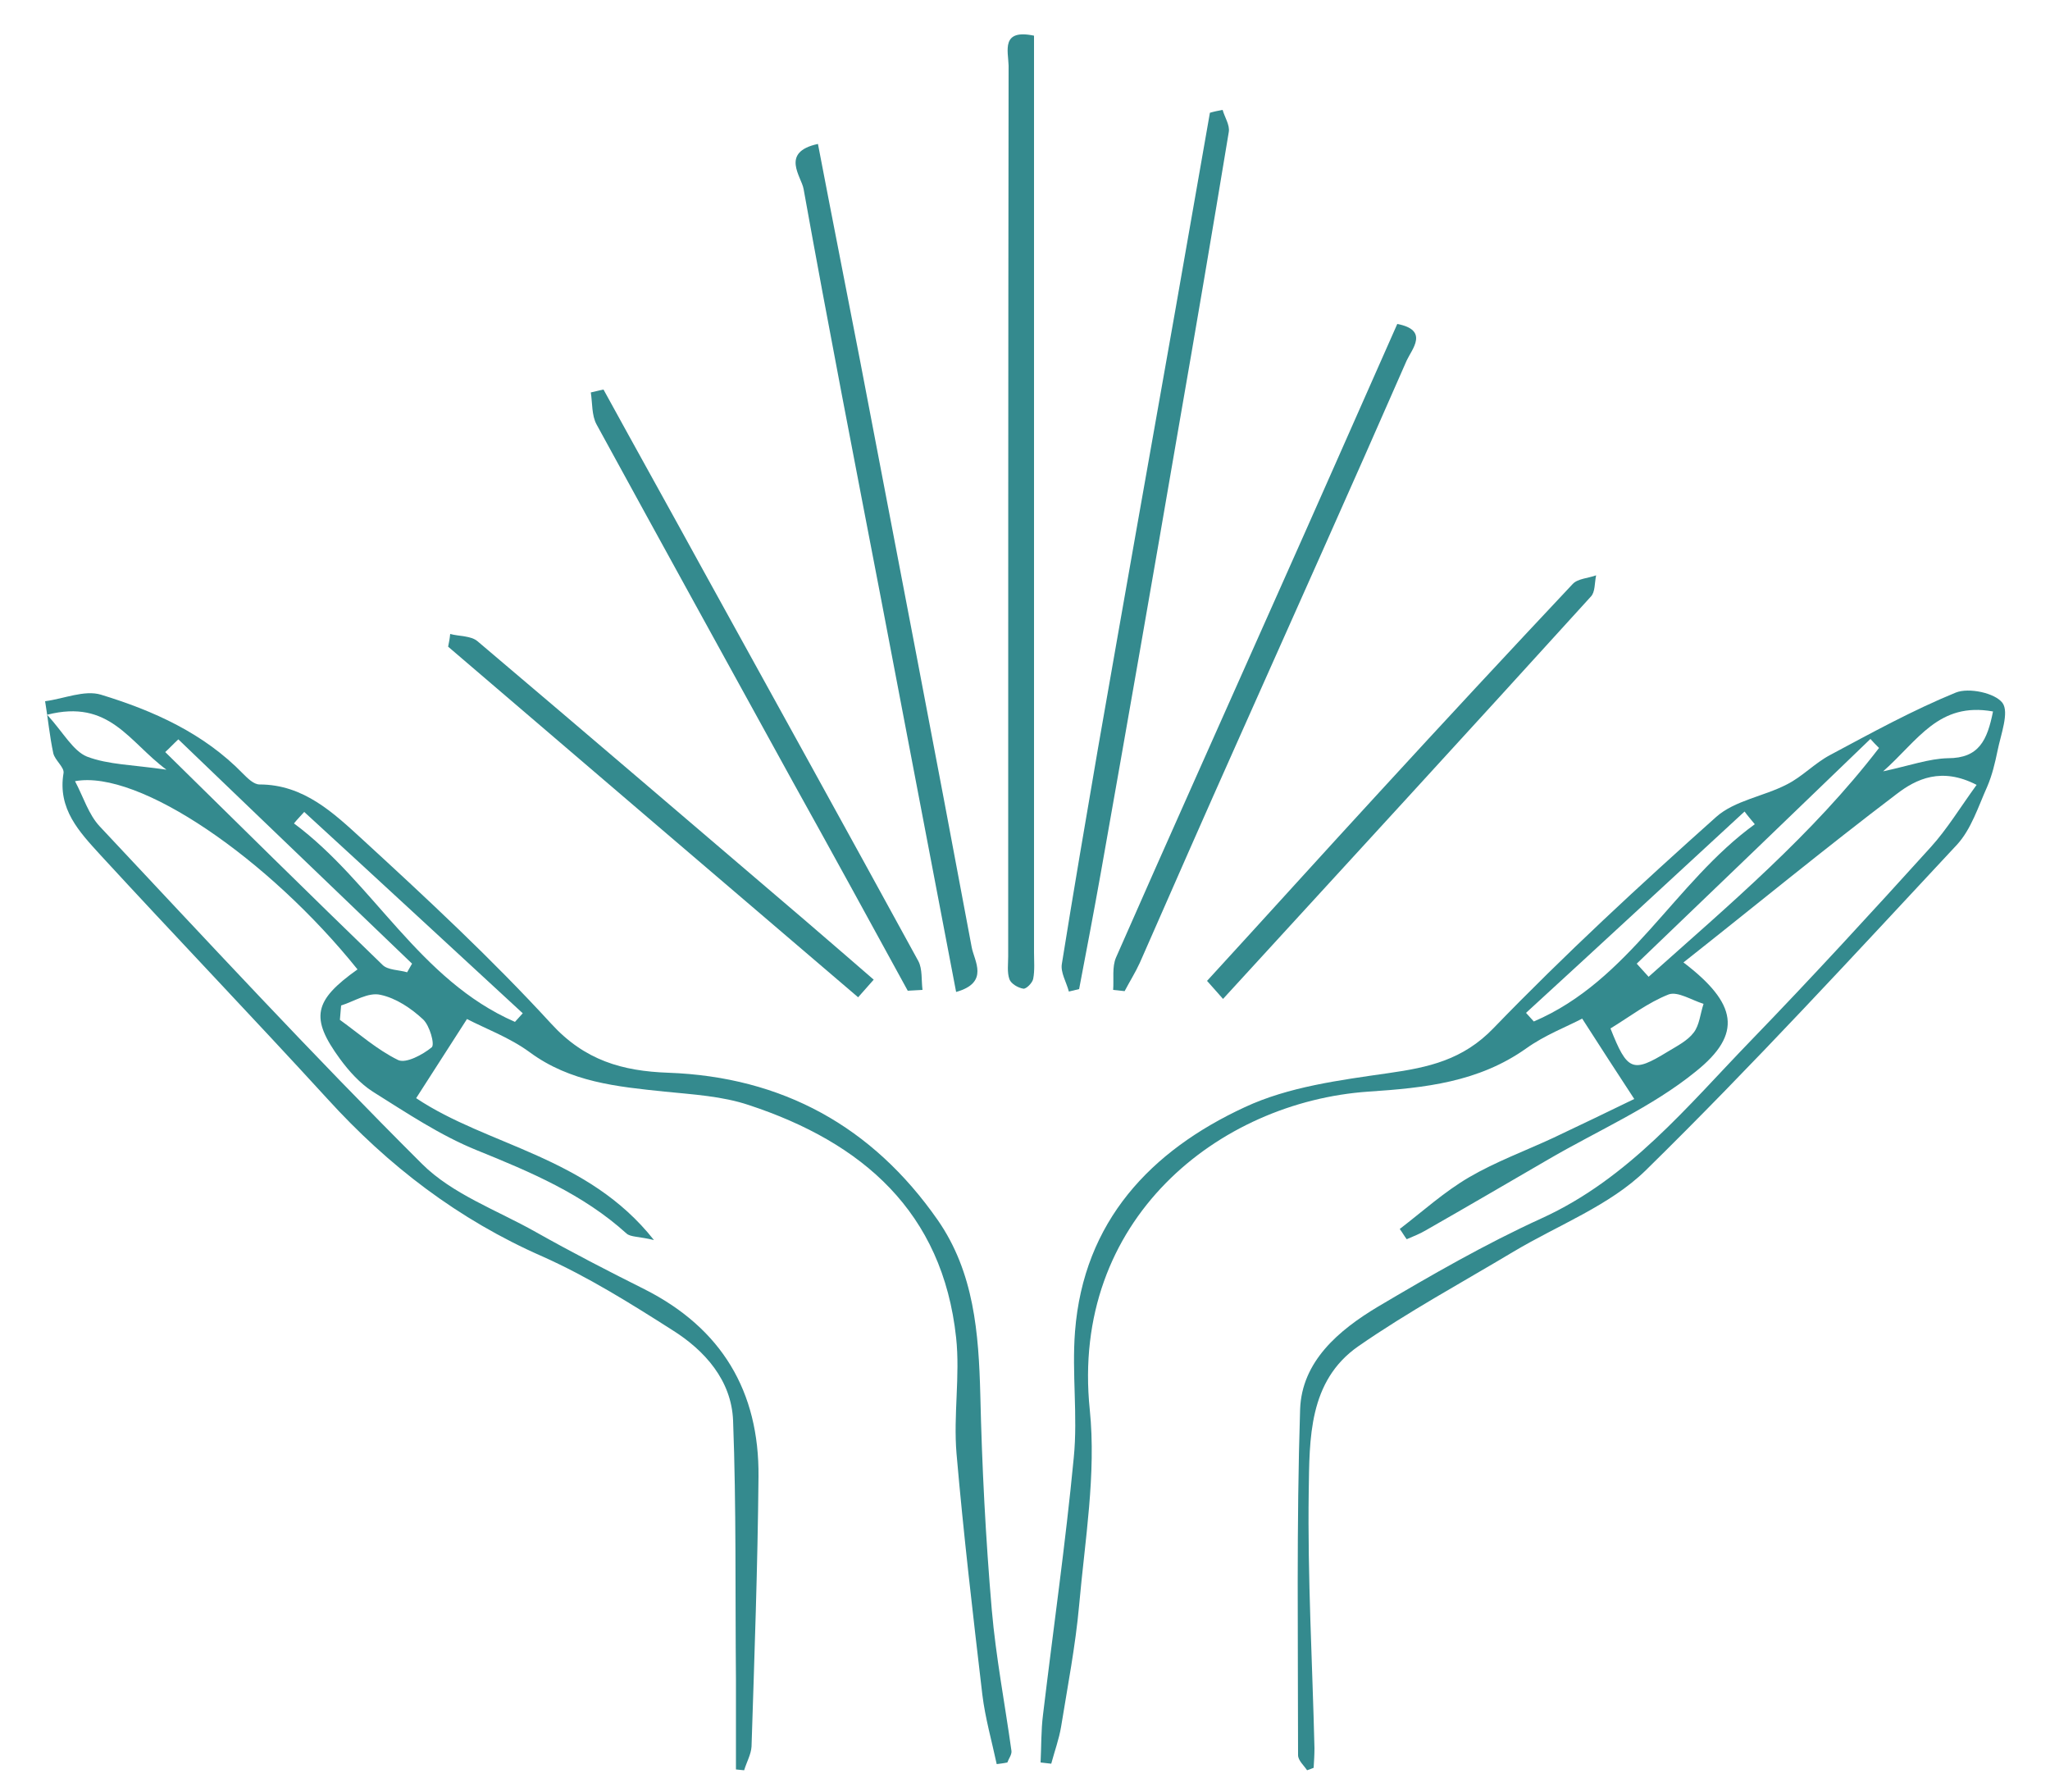
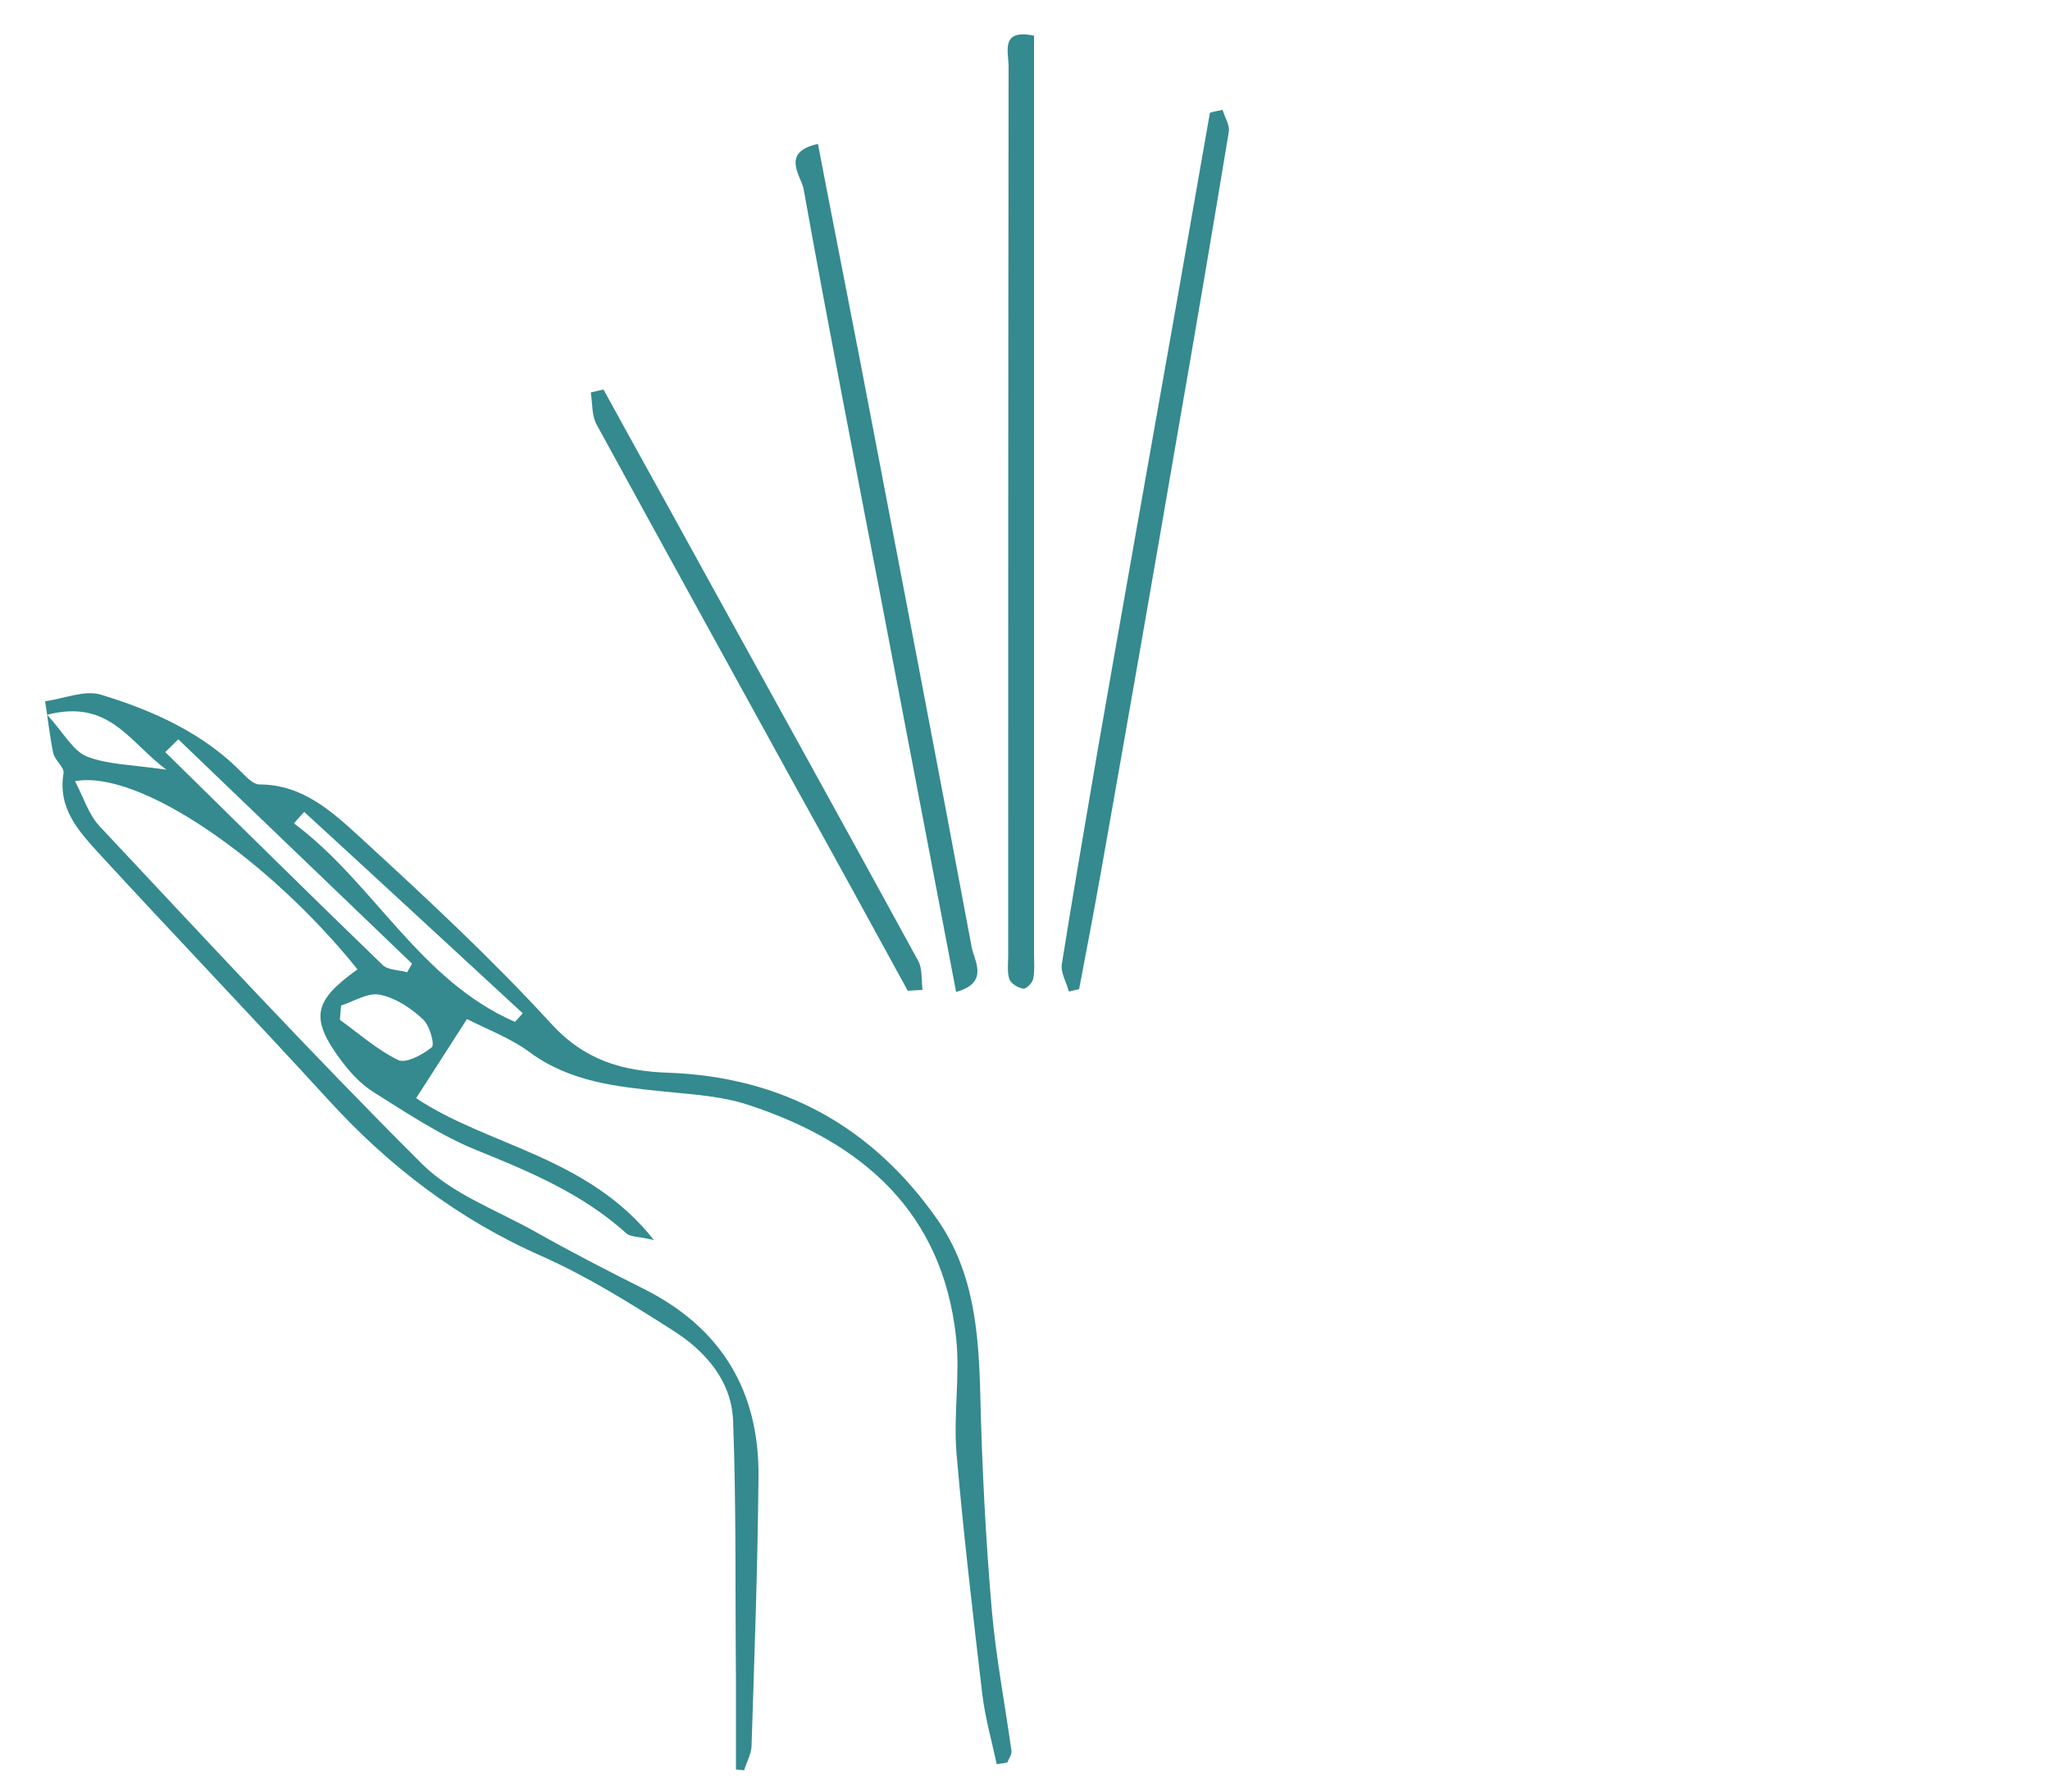
<svg xmlns="http://www.w3.org/2000/svg" version="1.1" id="Layer_1" x="0px" y="0px" viewBox="0 0 500 437" style="enable-background:new 0 0 500 437;" xml:space="preserve">
  <style type="text/css">
	.st0{fill:#348A8E;}
</style>
  <g>
-     <path class="st0" d="M-203.8,384.1c-14.1-23.6-27.9-46.5-41.7-69.4c-39.1-65.1-78.2-130.3-117.6-195.3c-3.3-5.4-3.4-9.3,0-14.6   c9.1-14.1,17.3-28.8,26.5-42.8c1.9-3,6.7-5.8,10.2-5.8c82.8-0.3,165.6-0.3,248.4,0c3.4,0,8.1,2.9,10.1,5.9   c9.5,14.5,18.1,29.5,27.3,44.2c2.7,4.3,2.5,7.5-0.1,11.7c-53.2,87-106.2,174.1-159.3,261.1C-200.9,380.7-202.2,382-203.8,384.1z    M-282.3,116c25.1,80.3,49.8,159.4,74.5,238.6c0.7-0.1,1.4-0.2,2.1-0.4c0-79.3,0-158.6,0-238.2C-230.8,116-255.7,116-282.3,116z    M-199.5,115.7c0,79.6,0,158.6,0,237.6c0.3,0.1,0.7,0.1,1,0.2c24.7-79.1,49.3-158.3,74.1-237.9   C-150.1,115.7-174.6,115.7-199.5,115.7z M-46,115.7c-3.7-0.3-6-0.6-8.4-0.6c-18.7,0-37.4,0.2-56.1-0.2c-6-0.1-8.3,1.9-10.1,7.6   c-19.2,62.5-38.7,124.8-58.2,187.2c-4.3,13.8-8.6,27.6-12.8,41.4c0.5,0.2,1,0.4,1.5,0.6C-142.3,273.4-94.4,195-46,115.7z    M-216.2,352.1c0-3.5,0.3-4.6,0-5.6c-23.4-75.2-46.9-150.4-70.3-225.6c-1.5-4.9-4.3-5.9-8.9-5.9c-18.7,0.2-37.4,0.1-56.1,0.1   c-2,0-4.1,0.5-6.9,0.8C-311,194.6-264.2,272.4-216.2,352.1z M-159.3,62.5c13.3,14.9,25.7,28.9,35.8,40.2   c15.2-13.1,29.7-25.8,44.3-38.4c-0.5-0.6-1-1.2-1.5-1.8C-106.3,62.5-132.1,62.5-159.3,62.5z M-285.5,106.4   c12.7-15,24.6-29.1,37-43.8c-26.1,0-51,0-77.1,0C-311.8,77.7-298.9,91.8-285.5,106.4z M-241.8,63.8c-12.6,15-24.5,29-36.9,43.7   c23.8,0,46,0,69.2,0C-220.4,92.7-230.6,78.8-241.8,63.8z M-126.7,108.1c-12.9-14.6-24.8-28.2-37.4-42.5   c-11.6,14.4-22.5,27.9-34.4,42.5C-174.2,108.1-151.5,108.1-126.7,108.1z M-114.1,107.8c23.3,0,45,0,67.9,0   C-55.5,92.8-64,79-72.9,64.4C-87,79.2-100.2,93-114.1,107.8z M-358.2,107.8c22.5,0,43.6,0,65.9,0c-13.5-14.9-26.1-28.7-39.5-43.3   C-340.7,79.2-349.1,92.9-358.2,107.8z M-203.8,105.2c11.5-14.3,22.6-28.1,34.2-42.5c-22.5,0-43.4,0-65.6,0   C-224.4,77.3-214.5,90.7-203.8,105.2z" />
+     <path class="st0" d="M-203.8,384.1c-14.1-23.6-27.9-46.5-41.7-69.4c-39.1-65.1-78.2-130.3-117.6-195.3c-3.3-5.4-3.4-9.3,0-14.6   c9.1-14.1,17.3-28.8,26.5-42.8c1.9-3,6.7-5.8,10.2-5.8c82.8-0.3,165.6-0.3,248.4,0c3.4,0,8.1,2.9,10.1,5.9   c9.5,14.5,18.1,29.5,27.3,44.2c2.7,4.3,2.5,7.5-0.1,11.7c-53.2,87-106.2,174.1-159.3,261.1C-200.9,380.7-202.2,382-203.8,384.1z    M-282.3,116c25.1,80.3,49.8,159.4,74.5,238.6c0.7-0.1,1.4-0.2,2.1-0.4c0-79.3,0-158.6,0-238.2C-230.8,116-255.7,116-282.3,116z    M-199.5,115.7c0,79.6,0,158.6,0,237.6c0.3,0.1,0.7,0.1,1,0.2c24.7-79.1,49.3-158.3,74.1-237.9   C-150.1,115.7-174.6,115.7-199.5,115.7z M-46,115.7c-3.7-0.3-6-0.6-8.4-0.6c-18.7,0-37.4,0.2-56.1-0.2c-6-0.1-8.3,1.9-10.1,7.6   c-19.2,62.5-38.7,124.8-58.2,187.2c-4.3,13.8-8.6,27.6-12.8,41.4c0.5,0.2,1,0.4,1.5,0.6C-142.3,273.4-94.4,195-46,115.7z    c0-3.5,0.3-4.6,0-5.6c-23.4-75.2-46.9-150.4-70.3-225.6c-1.5-4.9-4.3-5.9-8.9-5.9c-18.7,0.2-37.4,0.1-56.1,0.1   c-2,0-4.1,0.5-6.9,0.8C-311,194.6-264.2,272.4-216.2,352.1z M-159.3,62.5c13.3,14.9,25.7,28.9,35.8,40.2   c15.2-13.1,29.7-25.8,44.3-38.4c-0.5-0.6-1-1.2-1.5-1.8C-106.3,62.5-132.1,62.5-159.3,62.5z M-285.5,106.4   c12.7-15,24.6-29.1,37-43.8c-26.1,0-51,0-77.1,0C-311.8,77.7-298.9,91.8-285.5,106.4z M-241.8,63.8c-12.6,15-24.5,29-36.9,43.7   c23.8,0,46,0,69.2,0C-220.4,92.7-230.6,78.8-241.8,63.8z M-126.7,108.1c-12.9-14.6-24.8-28.2-37.4-42.5   c-11.6,14.4-22.5,27.9-34.4,42.5C-174.2,108.1-151.5,108.1-126.7,108.1z M-114.1,107.8c23.3,0,45,0,67.9,0   C-55.5,92.8-64,79-72.9,64.4C-87,79.2-100.2,93-114.1,107.8z M-358.2,107.8c22.5,0,43.6,0,65.9,0c-13.5-14.9-26.1-28.7-39.5-43.3   C-340.7,79.2-349.1,92.9-358.2,107.8z M-203.8,105.2c11.5-14.3,22.6-28.1,34.2-42.5c-22.5,0-43.4,0-65.6,0   C-224.4,77.3-214.5,90.7-203.8,105.2z" />
  </g>
  <g>
-     <path class="st0" d="M751.1,344.9c12.3-11.5,23.7-21.9,34.8-32.6c1.6-1.5,2.9-4.9,2.3-6.9c-3.7-12.5-1-24.4,3.9-35.5   c19.7-44.1,51.1-73.8,100.9-80.2c9.2-1.2,18.5-2,29-3c-1.5,40.3-9.2,75.9-39.7,102.8c-15.4,13.5-31.8,25.4-52,30.6   c-12.6,3.2-25.1,4-36.4-4.7c-13.6,12.5-27,24.7-40.2,37.1c-1.4,1.3-2.9,3.5-2.9,5.4c-0.2,16.5-0.1,33-0.1,50.1   c28.4,0,55.9,0,83.5,0c0.6,0.7,1.1,1.4,1.7,2.1c-1.6,1.6-3,3.4-4.9,4.6c-1,0.6-2.6,0.1-4,0.1c-53.7,0-107.5,0-161.2-0.1   c-3.5,0-9.2,2.1-7.3-6.3c27.6,0,55.4,0,84.1,0c0-17.6,0.1-34.3-0.1-51.1c0-1.6-1.4-3.5-2.7-4.7c-11.9-11.5-23.8-22.9-36-34.5   c-16.2,9.5-32.3,5.4-47.4-1.8c-44.6-21.1-72.3-54.9-76.8-105.4c-0.4-4.9-0.8-9.7-1.5-14.5c-0.9-6.4,1.4-8.7,8-8.3   c47.4,2.3,86.1,20.2,110.8,62.3c6.4,11,11.1,23.3,14.8,35.6c1.9,6.5-0.2,14.2-0.4,21.4c-0.1,2.5-1,5.9,0.2,7.2   c9.5,9.9,19.5,19.4,30.6,30.2c0-40.7,0-79.5,0-118.6c-25-10.7-32.3-33.9-38.2-57.4c-13.4-53.9,1.5-100.2,39.1-140.1   c3.6-3.8,6.6-5.4,10.6-0.8c19.2,21.8,35.8,45.2,41.5,74.2c7.1,36.2,1.8,71-16.1,103.3c-5.9,10.7-14.6,18.8-27.9,20.8   C751.1,265.3,751.1,304.3,751.1,344.9z M748.5,33.3c-4.8,5.8-9,10.7-12.9,15.9c-35.2,46.2-37.1,95.6-13.9,147.2   c4.1,9,9.9,17.2,21.1,21.2c0-31.3,0-61.8,0-92.9c3,0.2,5.2,0.3,8,0.5c0,31.4,0,62.3,0,93.8c12.8-3.2,19.4-12.3,24.8-22.4   c12.2-23.1,15.9-48.2,15-73.8C789.5,87.7,771.6,59.9,748.5,33.3z M702.1,306c0.9-0.4,1.8-0.9,2.6-1.3c4.2-27.7-11-48.4-27.1-68.2   c-23.6-29.1-55.7-39.3-92.3-40.5c0.2,4.1,0.2,6.8,0.5,9.5c0.5,4.3,1,8.6,1.7,12.9c8.4,49.8,38.9,80,85.2,96   c7.9,2.7,16.6,4,24.9-2.2c-20.1-19.4-39.7-38.2-59.5-57.3c1.7-2.1,3-3.7,4.6-5.7C663.1,268.7,682.6,287.4,702.1,306z M914.6,194.1   c-5.6,0.8-9.8,1.5-14,1.9c-48.4,4.4-80.4,31.3-100.5,74c-4.7,10-7.6,20.6-4.4,33.4c21.5-19.8,42.2-38.9,63.3-58.4   c1.8,2.5,3,4.1,4.3,5.9c-21.3,19.8-42.2,39.3-63.5,59.1c7.6,5.9,15,6.2,22.6,4.7c16.3-3.2,30.1-11.6,43.5-21   C899.8,269.7,912.9,235.7,914.6,194.1z" />
-   </g>
+     </g>
  <g>
-     <path class="st0" d="M318.8,431.7c-0.8-1.2-2.2-2.4-2.2-3.7c0-28.1-0.4-56.3,0.5-84.3c0.4-11.7,9.4-19.3,18.9-25   c13-7.7,26.2-15.3,40-21.6c21.3-9.7,35.5-27.3,51.1-43.4c14.9-15.4,29.4-31.2,43.8-47.1c4-4.4,7.2-9.7,11.2-15.2   c-8.5-4.4-14.7-1.5-19.6,2.3c-17.4,13.2-34.3,27.1-51.9,41c13.1,10,14.5,17.4,3,26.6c-10.7,8.7-23.9,14.4-35.9,21.4   c-10,5.8-19.9,11.6-29.9,17.3c-1.5,0.9-3.1,1.5-4.7,2.2c-0.6-0.8-1.1-1.7-1.7-2.5c5.6-4.3,10.9-9.1,16.9-12.6   c6.5-3.8,13.6-6.4,20.5-9.6c6.8-3.2,13.6-6.5,19.8-9.5c-4.3-6.6-8.3-12.7-12.7-19.6c-3.8,2-9.1,4-13.7,7.3   c-11.6,8.2-24.7,9.6-38.4,10.5c-36.5,2.5-72.8,31.2-68,77.6c1.6,15.7-1.2,31.8-2.6,47.7c-0.9,9.9-2.8,19.7-4.4,29.6   c-0.5,3-1.6,6-2.4,9c-0.9-0.1-1.8-0.2-2.6-0.3c0.2-3.9,0.1-7.8,0.6-11.7c2.5-20.9,5.5-41.8,7.5-62.7c1-10.2-0.5-20.5,0.3-30.7   c2.1-26.9,18.5-44.1,41.4-54.7c10.7-5,23.2-6.6,35-8.3c9.8-1.4,18.2-3.2,25.7-11c17.3-17.9,35.7-34.9,54.3-51.5   c4.5-4,11.6-5,17.2-7.9c3.8-1.9,6.8-5.2,10.6-7.2c10.1-5.4,20.1-10.9,30.6-15.2c3.2-1.3,9.6,0.1,11.4,2.5c1.7,2.3-0.4,7.7-1.2,11.7   c-0.6,2.9-1.3,5.9-2.5,8.7c-2.2,4.9-3.9,10.4-7.4,14.2c-25,26.8-49.8,53.8-75.9,79.4c-8.8,8.6-21.3,13.3-32.2,19.8   c-12.7,7.6-25.8,14.7-37.9,23.1c-12.2,8.5-11.9,22.6-12.1,35.4c-0.3,20.9,0.9,41.7,1.4,62.6c0,1.6-0.1,3.2-0.2,4.8   C319.9,431.3,319.4,431.5,318.8,431.7z M399.2,235c1,1.1,2,2.2,2.9,3.2c19.7-17.6,39.9-34.6,56.2-55.8c-0.7-0.7-1.4-1.4-2.1-2.2   C437.2,198.5,418.2,216.8,399.2,235z M428,201c-0.8-1-1.7-2-2.5-3.1c-17.8,16.4-35.5,32.8-53.3,49.1c0.6,0.7,1.3,1.4,1.9,2.1   C397.5,239.1,408.4,215.2,428,201z M392.8,250.8c4.1,10.4,5.4,10.9,13.9,5.7c2.3-1.4,4.9-2.7,6.4-4.7c1.4-1.8,1.6-4.6,2.4-7   c-2.9-0.9-6.3-3.1-8.5-2.3C401.9,244.5,397.4,248,392.8,250.8z M486.1,173.5c-13.3-2.4-18.3,7.1-26.8,14.6   c6.5-1.4,11.2-3.1,15.8-3.2C482.7,184.9,484.7,180.5,486.1,173.5z" />
    <path class="st0" d="M243.1,430.2c-1.2-5.6-2.8-11.2-3.5-16.9c-2.3-19.6-4.6-39.2-6.3-58.8c-0.8-9.4,0.9-19-0.1-28.3   c-3.3-30.7-22.9-47.6-50.5-56.7c-6.5-2.2-13.7-2.6-20.6-3.3c-11.6-1.2-23-2.3-32.9-9.6c-4.9-3.6-10.9-5.8-15.3-8.1   c-4.3,6.7-8.3,12.9-12.4,19.3c17.5,11.7,41.8,14.1,58,34.6c-3.7-0.9-5.7-0.7-6.7-1.6c-10.6-9.6-23.4-15-36.5-20.3   c-8.9-3.6-17.1-9.1-25.4-14.3c-3.1-2-5.8-5-8-8c-7.3-10-6.4-14.2,4.3-21.8c-21.6-26.9-53.3-48.8-68.9-45.9c2.1,4,3.3,8.1,6,11   c26,27.7,51.8,55.6,78.6,82.3c7.4,7.4,18.3,11.3,27.7,16.6c8.7,4.9,17.6,9.5,26.6,14c18.8,9.5,28,24.9,27.8,45.7   c-0.2,22-1,43.9-1.7,65.8c-0.1,1.9-1.2,3.8-1.8,5.8c-0.7-0.1-1.4-0.1-2-0.2c0-7.3,0-14.5,0-21.8c-0.2-21.1,0.1-42.2-0.7-63.3   c-0.4-9.8-6.9-17.1-14.9-22.1c-10.2-6.5-20.6-13-31.6-17.9c-20.5-9-37.6-22.1-52.5-38.5c-18.3-20-37.1-39.6-55.4-59.5   c-5-5.5-10.4-11.1-8.9-19.9c0.2-1.4-2.1-3.1-2.5-4.8c-0.9-4.2-1.3-8.5-2-12.7c4.6-0.6,9.6-2.8,13.6-1.6   c12.8,3.9,25.1,9.4,34.7,19.3c1.1,1.1,2.6,2.6,4,2.6c10.8,0,18.1,7,25.1,13.4c15.8,14.5,31.5,29.1,46,44.9c8.2,9,17.4,11.6,28.6,12   c27.8,1,49.8,13.1,65.7,35.9c8.9,12.8,10,27.6,10.4,42.6c0.4,17.5,1.3,35,2.8,52.5c1,11.5,3.2,22.9,4.8,34.4c0.1,0.9-0.7,1.9-1,2.8   C244.7,430,243.9,430.1,243.1,430.2z M43.5,180.3c-1.1,1-2.1,2.1-3.2,3.1c17.6,17.3,35.2,34.7,53,51.9c1.3,1.3,4,1.2,6,1.8   c0.4-0.7,0.8-1.4,1.2-2.1C81.5,216.8,62.5,198.5,43.5,180.3z M125.6,249.2c0.6-0.7,1.3-1.4,1.9-2.1c-17.8-16.4-35.5-32.8-53.3-49.1   c-0.8,0.9-1.7,1.8-2.5,2.8C91.1,215.2,102.2,239,125.6,249.2z M83.2,245.2c-0.1,1.2-0.2,2.3-0.3,3.5c4.7,3.4,9.1,7.3,14.2,9.8   c1.9,0.9,6-1.3,8.2-3.1c0.8-0.7-0.5-5.3-2.1-6.8c-2.9-2.7-6.6-5.2-10.4-6C89.8,241.9,86.4,244.2,83.2,245.2z M40.6,187.7   c-9.2-6.8-13.9-17.3-29.1-13.4c4,4.4,6.3,8.8,9.7,10.2C26.4,186.5,32.5,186.5,40.6,187.7z" />
    <path class="st0" d="M252.2,8.7c0,16.9,0,33.2,0,49.4c0,58,0,116,0,174.1c0,2.2,0.2,4.4-0.2,6.5c-0.2,1-1.7,2.5-2.4,2.4   c-1.3-0.2-3-1.2-3.4-2.3c-0.6-1.7-0.3-3.7-0.3-5.6c0-72.4,0-144.8,0.1-217.2C245.9,12.4,244.1,7,252.2,8.7z" />
    <path class="st0" d="M298.2,26.8c0.5,1.8,1.8,3.7,1.5,5.4c-4,24.2-8.1,48.3-12.3,72.4c-6.2,36.1-12.5,72.1-18.9,108.2   c-1.7,9.5-3.5,19-5.3,28.4c-0.8,0.2-1.7,0.4-2.5,0.6c-0.6-2.3-2.1-4.7-1.7-6.8c2.8-17.5,5.8-35,8.8-52.5   c6.2-35.5,12.5-71,18.8-106.5c2.8-16.2,5.7-32.3,8.5-48.5C296.1,27.2,297.1,27,298.2,26.8z" />
    <path class="st0" d="M233.2,241.9c-6.2-32.3-12.2-64-18.3-95.8c-6.4-33.3-12.9-66.6-18.9-100c-0.5-3-5.8-9,3.5-11   c3.4,17.8,6.9,35.4,10.3,53c9.1,47.6,18.3,95.2,27.2,142.9C237.6,234.3,241.4,239.6,233.2,241.9z" />
-     <path class="st0" d="M271.5,241.4c0.2-2.6-0.3-5.6,0.7-7.9c12.7-28.9,25.6-57.6,38.4-86.4c10.1-22.6,20.1-45.3,30.2-68.1   c7.8,1.5,3.6,6.1,2.3,8.9c-13.6,31.1-27.5,62-41.3,93c-8,17.9-15.9,35.9-23.8,53.9c-1.1,2.4-2.5,4.6-3.7,6.9   C273.4,241.6,272.4,241.5,271.5,241.4z" />
    <path class="st0" d="M221.4,241.6c-9.3-17-18.6-34-28-50.9c-16-29.1-32-58.1-47.9-87.2c-1.2-2.2-1-5.2-1.4-7.8c1-0.2,2-0.5,3.1-0.7   c8,14.6,16.1,29.1,24.1,43.7c17.6,31.9,35.2,63.7,52.7,95.7c1,1.9,0.7,4.6,1,7C223.8,241.5,222.6,241.5,221.4,241.6z" />
-     <path class="st0" d="M298.3,243.6c-1.3-1.5-2.5-2.8-3.9-4.4c14.4-15.7,28.2-31,42.1-46.1c15.6-17,31.3-33.9,47.1-50.7   c1.2-1.3,3.8-1.4,5.7-2.1c-0.4,1.8-0.2,4.1-1.3,5.2C358.5,178,328.8,210.3,298.3,243.6z" />
-     <path class="st0" d="M109.8,154.6c2.2,0.6,5.1,0.4,6.7,1.8c26.7,22.6,53.2,45.3,79.8,68c5.5,4.7,11,9.5,16.8,14.5   c-1.3,1.5-2.4,2.7-3.8,4.3c-33.5-28.6-66.7-57-100-85.5C109.5,156.7,109.7,155.7,109.8,154.6z" />
  </g>
</svg>